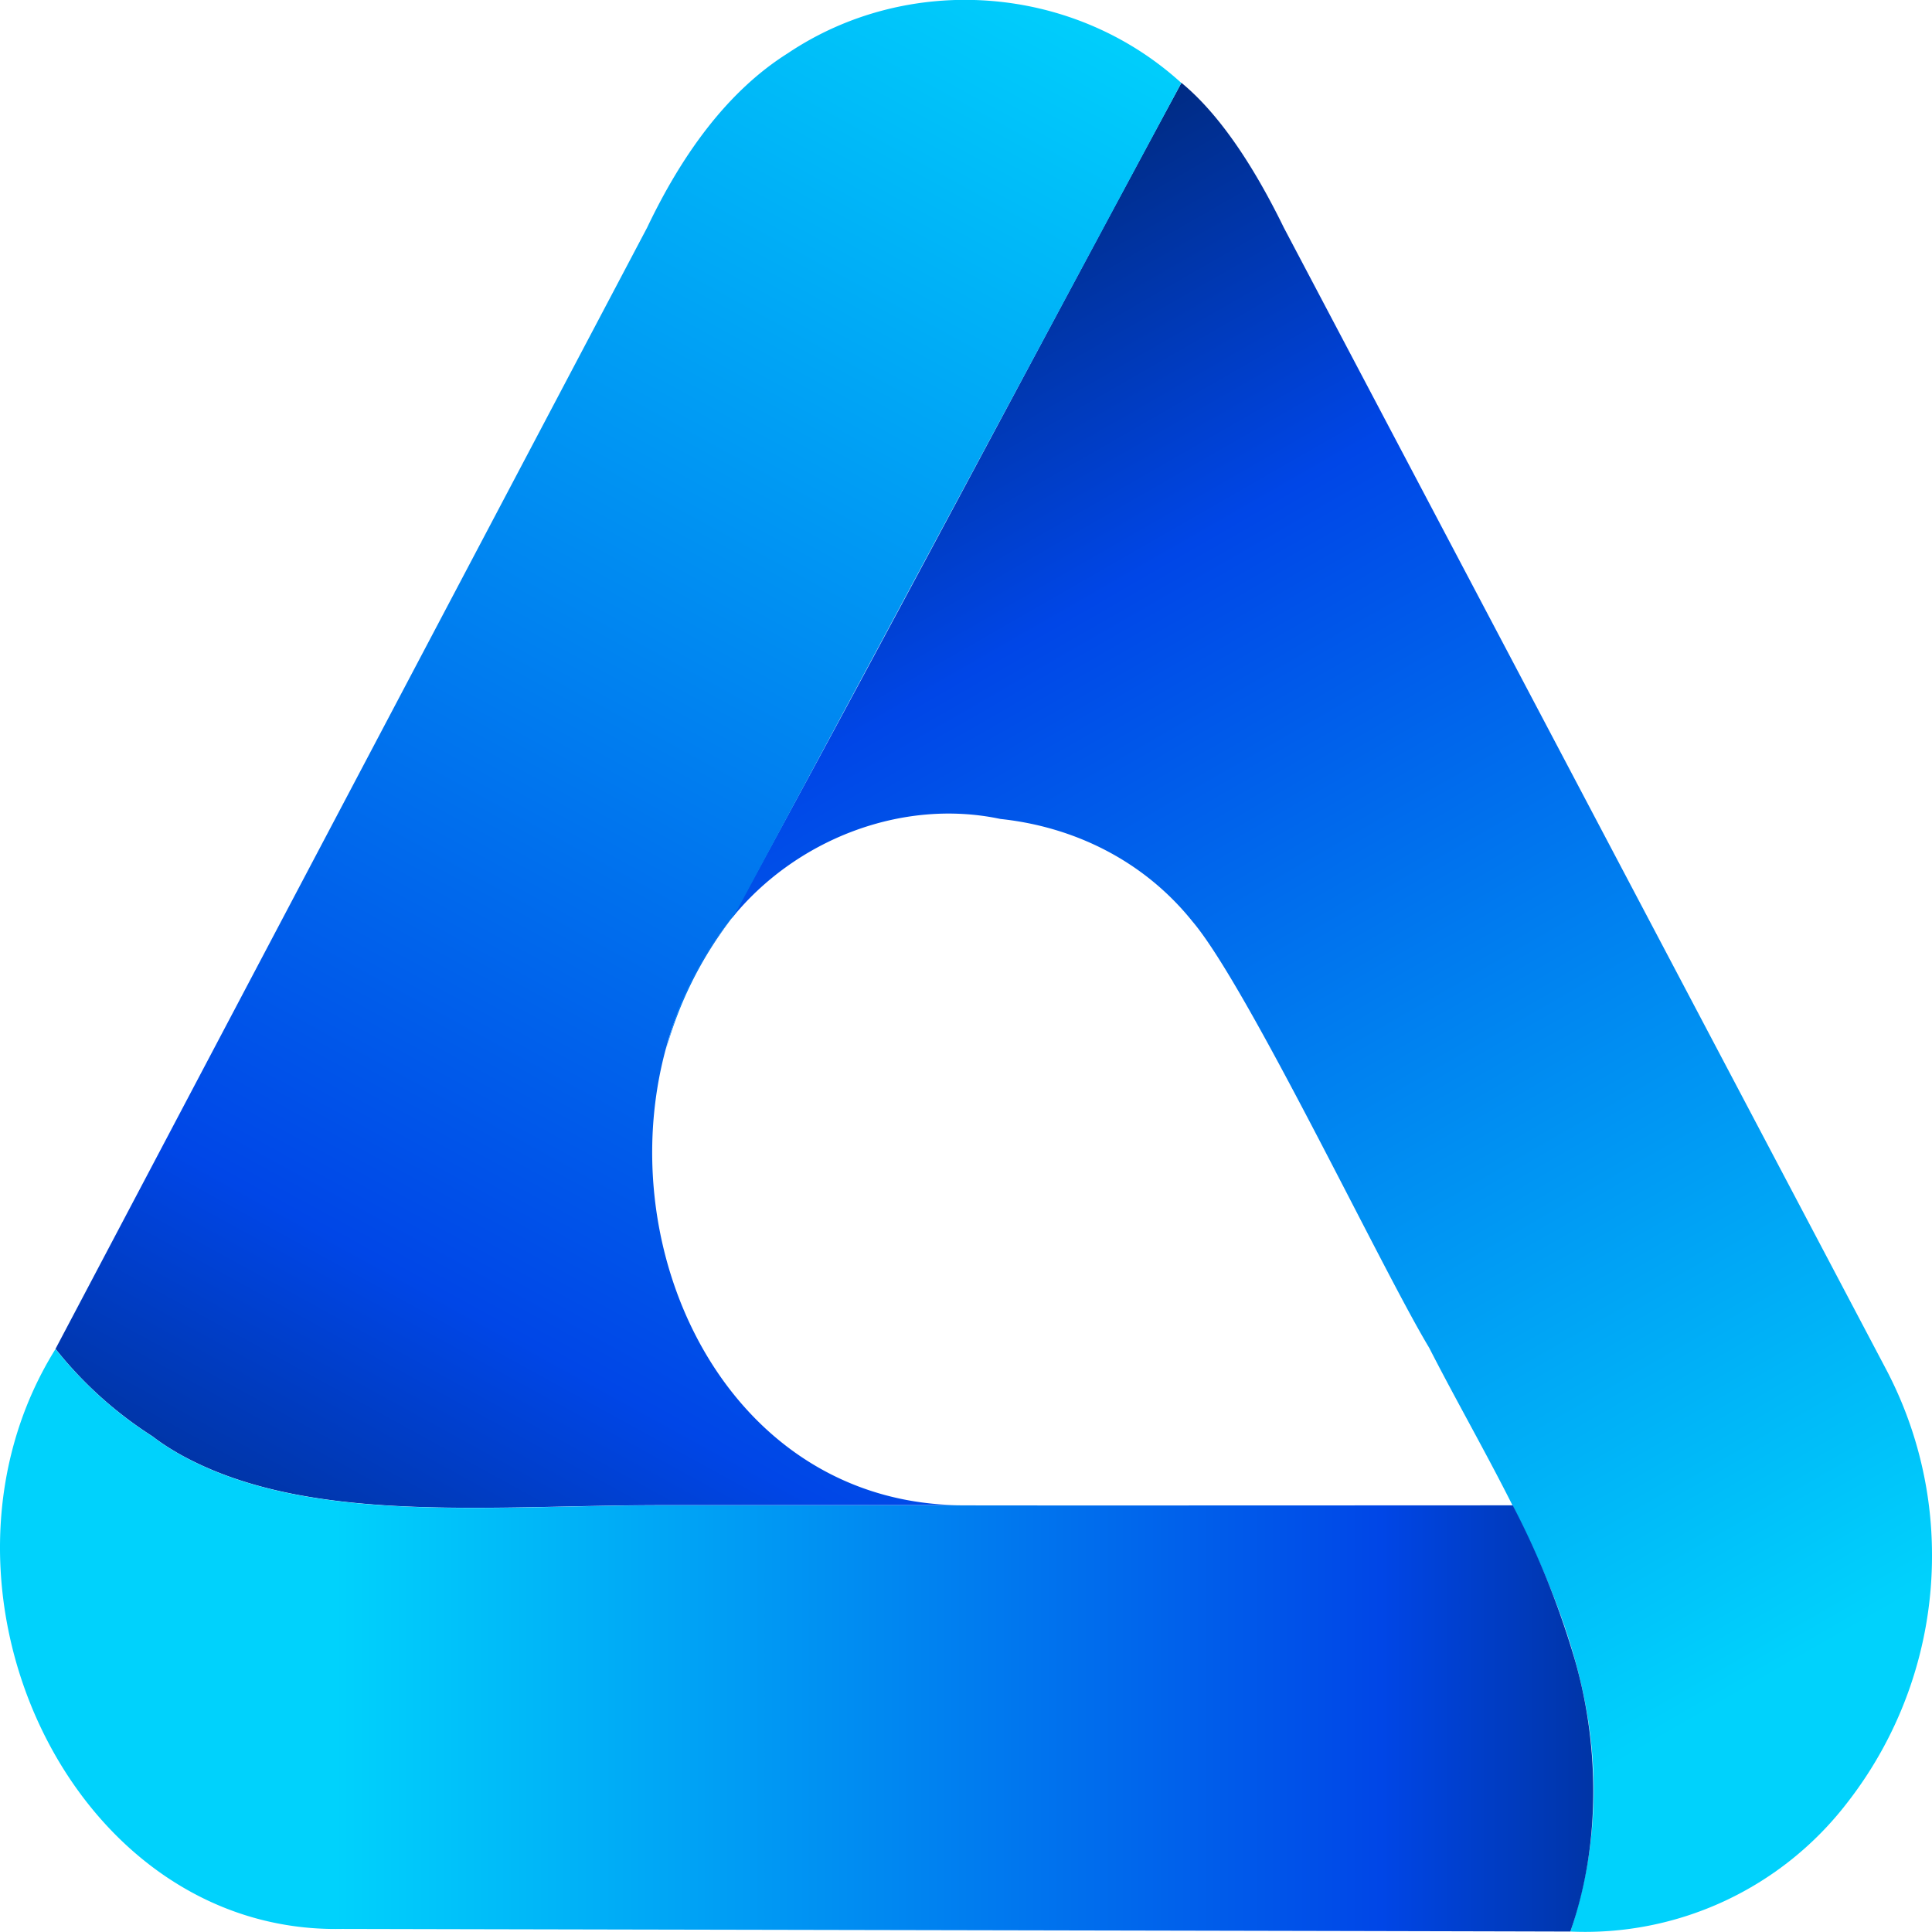
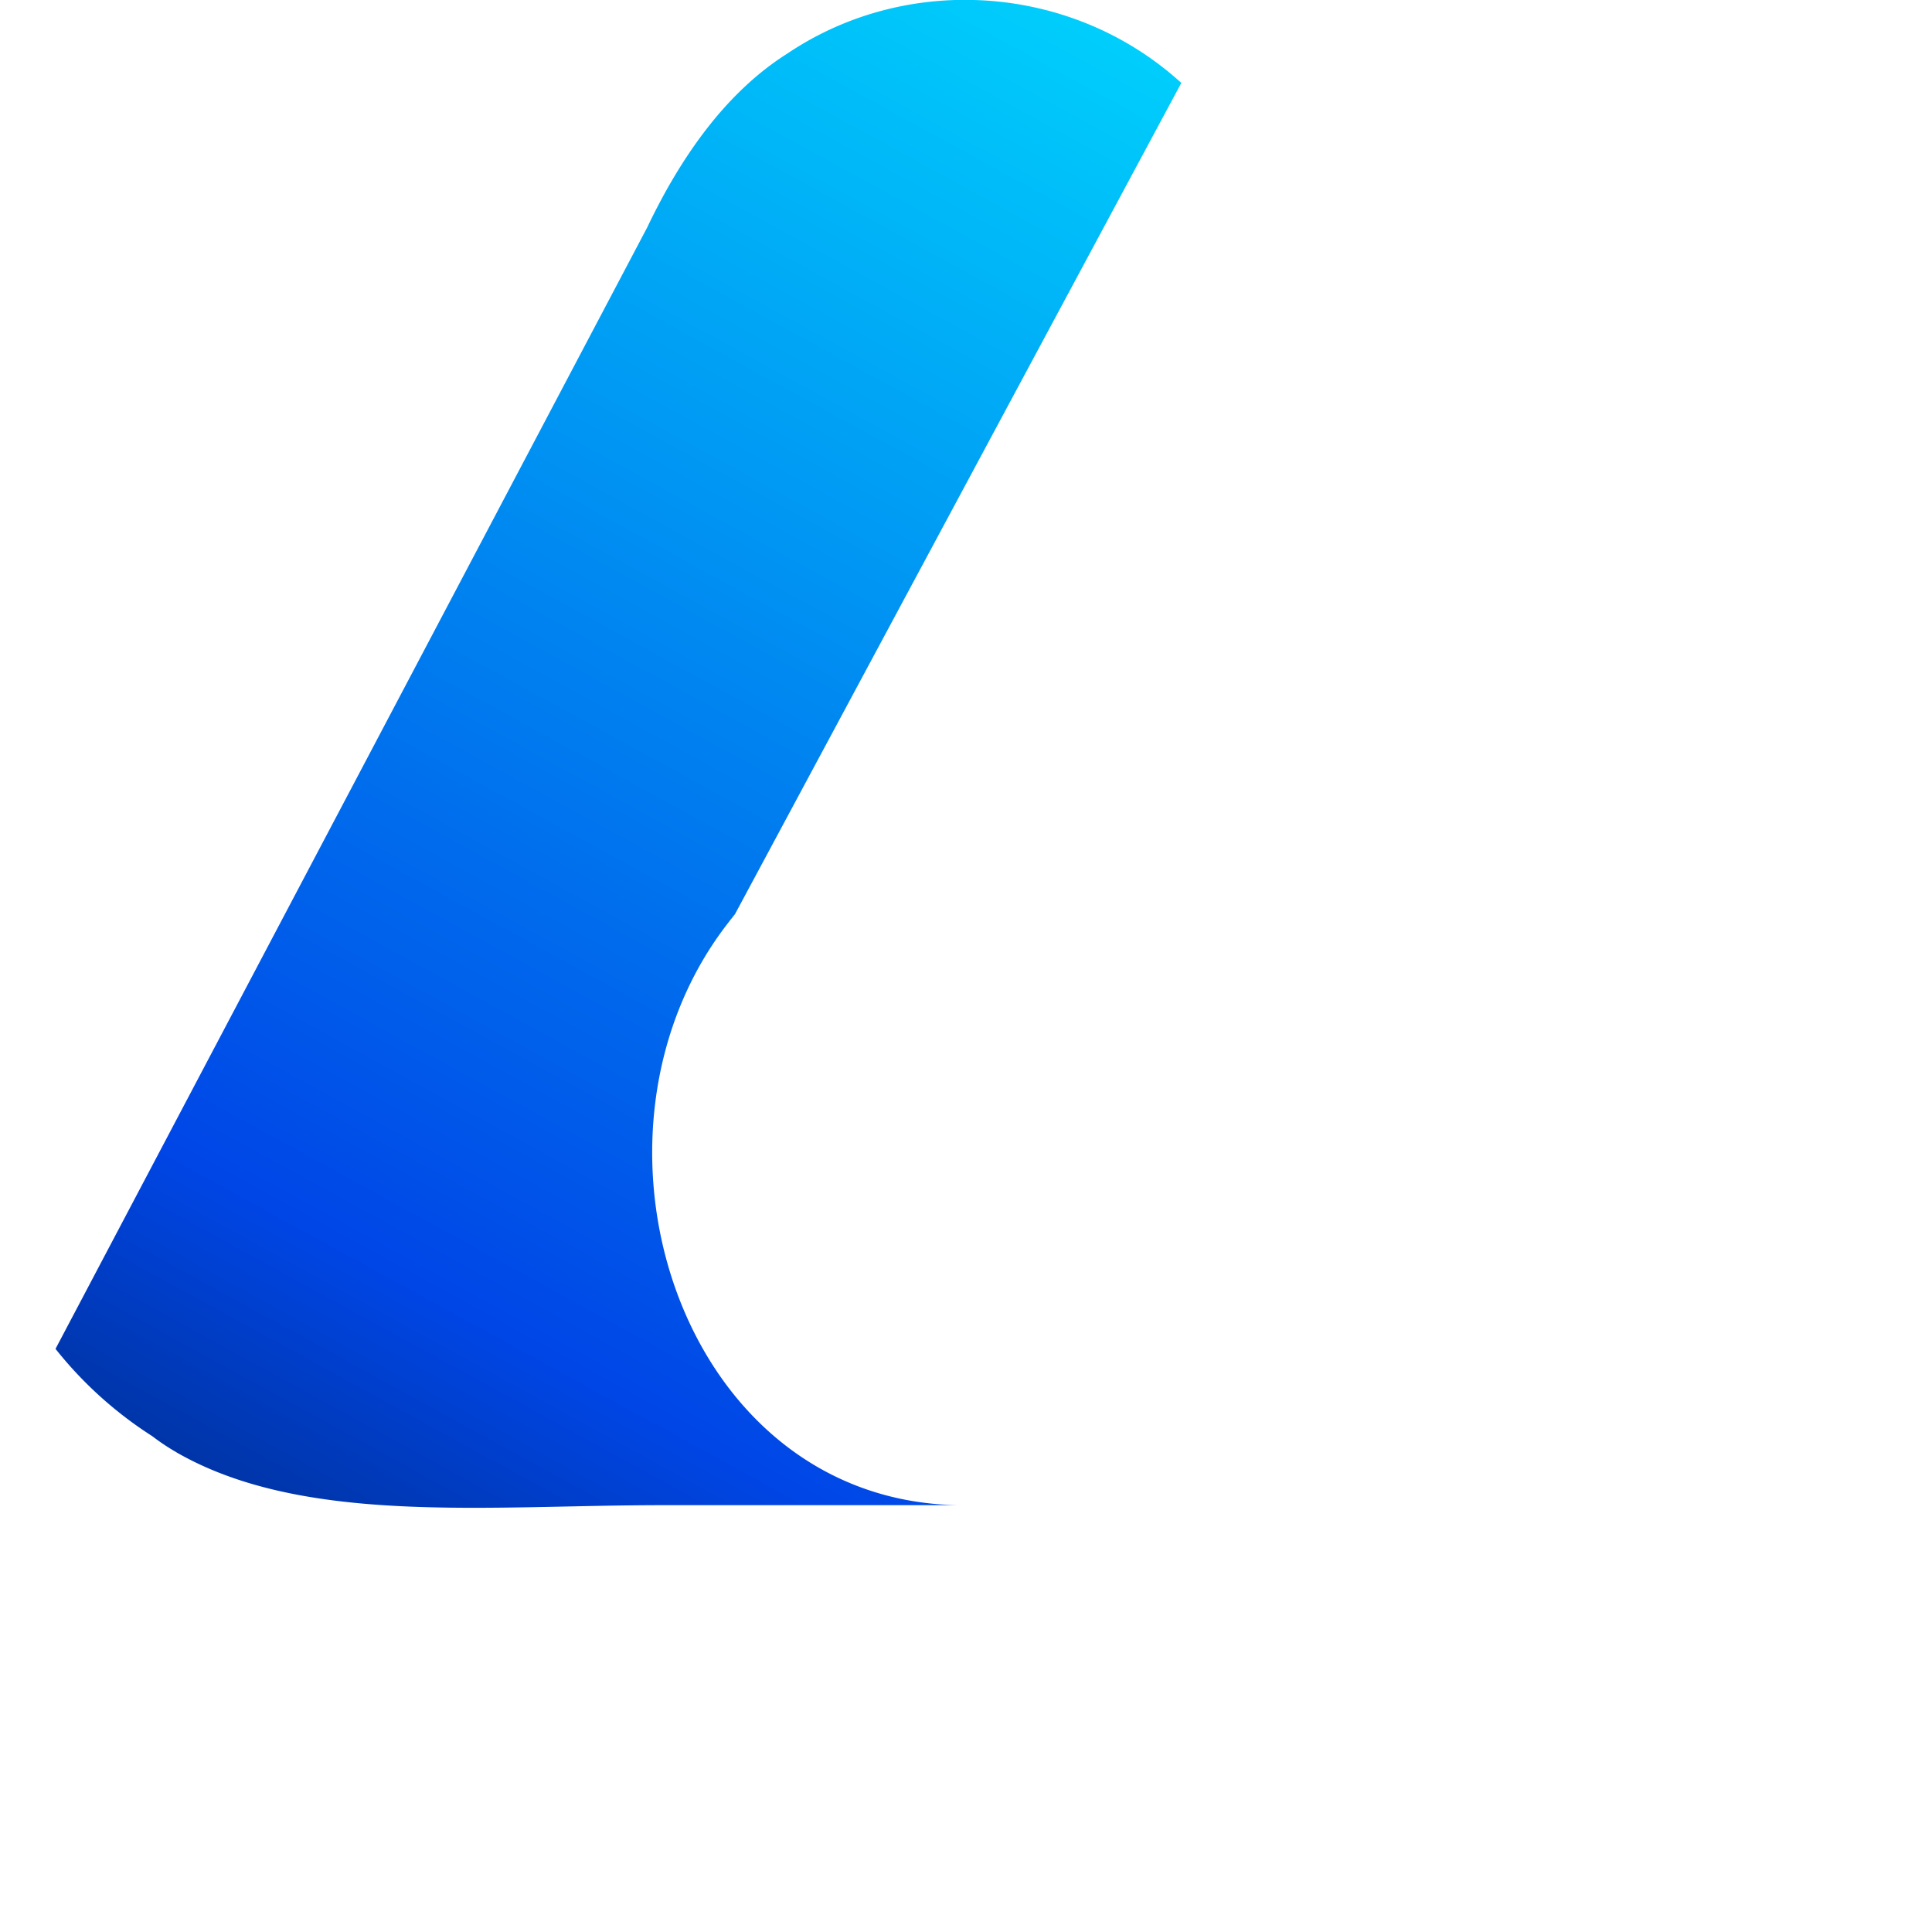
<svg xmlns="http://www.w3.org/2000/svg" viewBox="0 0 390.45 390.45" height="390.45" width="390.45">
  <defs>
    <style>.cls-b-1{fill:#1461dc;}.cls-b-2{fill:#4191ef;}.cls-b-3{fill:url(#linear-gradient-b);}.cls-b-4{fill:url(#linear-gradient-b-2);}.cls-b-5{fill:url(#linear-gradient-b-3);}.cls-b-6{fill:url(#linear-gradient-b-4);}</style>
    <linearGradient id="linear-gradient-b" x1="353.62" x2="136.87" y1="376.59" y2="-0.87" gradientUnits="userSpaceOnUse">
      <stop stop-color="#00d2fc" offset="0.07" />
      <stop stop-color="#0046e7" offset="0.66" />
      <stop stop-color="#001a44" offset="0.97" />
    </linearGradient>
    <linearGradient id="linear-gradient-b-2" x1="251.5" x2="35.27" y1="12.02" y2="406.49" gradientUnits="userSpaceOnUse">
      <stop stop-color="#00d2fc" offset="0" />
      <stop stop-color="#0046e7" offset="0.66" />
      <stop stop-color="#001a44" offset="0.97" />
    </linearGradient>
    <linearGradient id="linear-gradient-b-3" x1="134.61" x2="147.49" y1="199.13" y2="199.13" gradientUnits="userSpaceOnUse">
      <stop stop-color="#0082fb" offset="0" />
      <stop stop-color="#0064e0" offset="1" />
    </linearGradient>
    <linearGradient id="linear-gradient-b-4" x2="398.62" y1="331.5" y2="331.5" gradientUnits="userSpaceOnUse">
      <stop stop-color="#00d2fc" offset="0.17" />
      <stop stop-color="#0046e7" offset="0.7" />
      <stop stop-color="#001a44" offset="0.97" />
    </linearGradient>
    <linearGradient id="linear-gradient-b" x1="353.62" x2="136.87" y1="376.59" y2="-0.87" gradientUnits="userSpaceOnUse">
      <stop stop-color="#00d2fc" offset="0.07" />
      <stop stop-color="#0046e7" offset="0.66" />
      <stop stop-color="#001a44" offset="0.97" />
    </linearGradient>
    <linearGradient id="linear-gradient-b-2" x1="251.5" x2="35.27" y1="12.02" y2="406.49" gradientUnits="userSpaceOnUse">
      <stop stop-color="#00d2fc" offset="0" />
      <stop stop-color="#0046e7" offset="0.66" />
      <stop stop-color="#001a44" offset="0.97" />
    </linearGradient>
    <linearGradient id="linear-gradient-b-3" x1="134.61" x2="147.49" y1="199.13" y2="199.13" gradientUnits="userSpaceOnUse">
      <stop stop-color="#0082fb" offset="0" />
      <stop stop-color="#0064e0" offset="1" />
    </linearGradient>
    <linearGradient id="linear-gradient-b-4" x2="398.62" y1="331.5" y2="331.5" gradientUnits="userSpaceOnUse">
      <stop stop-color="#00d2fc" offset="0.17" />
      <stop stop-color="#0046e7" offset="0.7" />
      <stop stop-color="#001a44" offset="0.97" />
    </linearGradient>
  </defs>
  <g data-name="Layer 2">
    <g data-name="Layer 1">
-       <polygon class="cls-b-1" points="181.95 304.27 181.82 304.3 181.82 304.27" fill="#1461DC" />
-       <path class="cls-b-2" d="M182,304.27c-.1.07-11.93.05-12.06.07Z" fill="#4191EF" />
-       <path class="cls-b-3" d="m390.45 314.31a81.13 81.13 0 0 1-17.3 50.23 66.79 66.79 0 0 1-55.78 25.82c15.45-46.73-10.54-82.71-28.55-118-9.54-15.81-36.69-73.06-47.84-86.15-9.89-12.33-24-19.13-38.79-20.7-20-4.25-41.52 4.23-54.3 20.07 29.51-53.88 61.75-115 90.87-168.85 8.48 7 15.45 18.53 20.7 29.28l121.59 230.49a80.45 80.45 0 0 1 9.4 37.81z" fill="url(&quot;#linear-gradient-b&quot;)" />
      <path class="cls-b-4" d="M193.67,304.19l-59.89,0c-35.23,0-72.35,4.13-98.09-10.66l-.1-.07a43.26,43.26,0,0,1-4.81-3.21,79.82,79.82,0,0,1-19.56-17.65h0C45.25,208.11,96.33,111.31,130.78,46c6.81-14.28,15.93-27.37,28.44-35.24h0c24.27-16.29,57.55-14,79.52,6-28.5,53.06-61.74,115-90.21,168-.23.28-.45.57-.68.86h0a5.67,5.67,0,0,0-.39.5C113.71,228.87,137,303.28,193.67,304.19Z" fill="url(&quot;#linear-gradient-b-2&quot;)" />
-       <path class="cls-b-5" d="m147.49 186.11a76.87 76.87 0 0 0-12.88 26 66.09 66.09 0 0 1 12.88-26z" fill="url(&quot;#linear-gradient-b-3&quot;)" />
-       <path class="cls-b-6" d="m317.36 390.36c-62.88-0.17-185.39-0.38-248.24-0.53-55.08 1.11-87.54-69.7-57.9-117.2a79.82 79.82 0 0 0 19.56 17.65 43.26 43.26 0 0 0 4.81 3.21l0.1 0.07c25.74 14.79 62.86 10.66 98.09 10.66h59.89c3.16 0.06 106.26 0 112.05 0a172.35 172.35 0 0 1 12 29.39c5.52 17.7 6 38.72-0.36 56.75z" fill="url(&quot;#linear-gradient-b-4&quot;)" />
    </g>
  </g>
</svg>